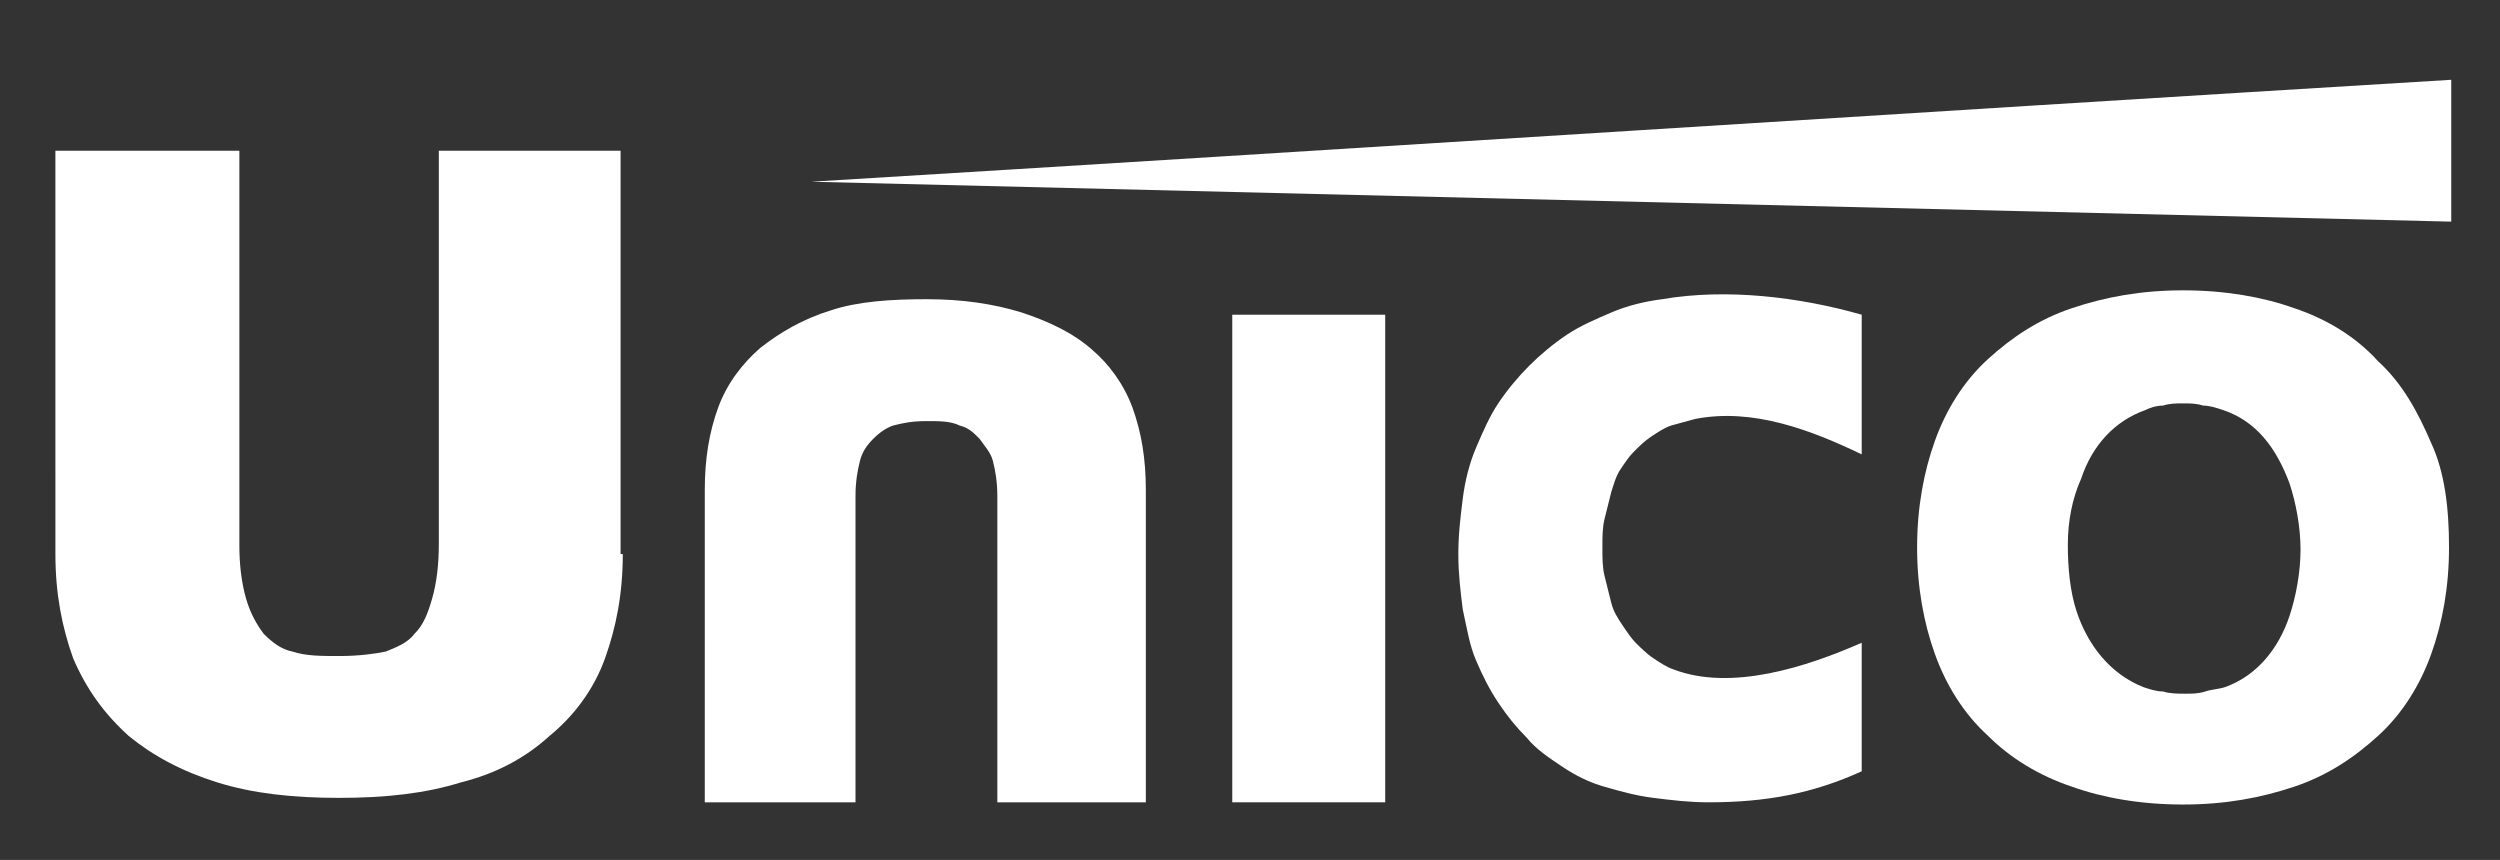
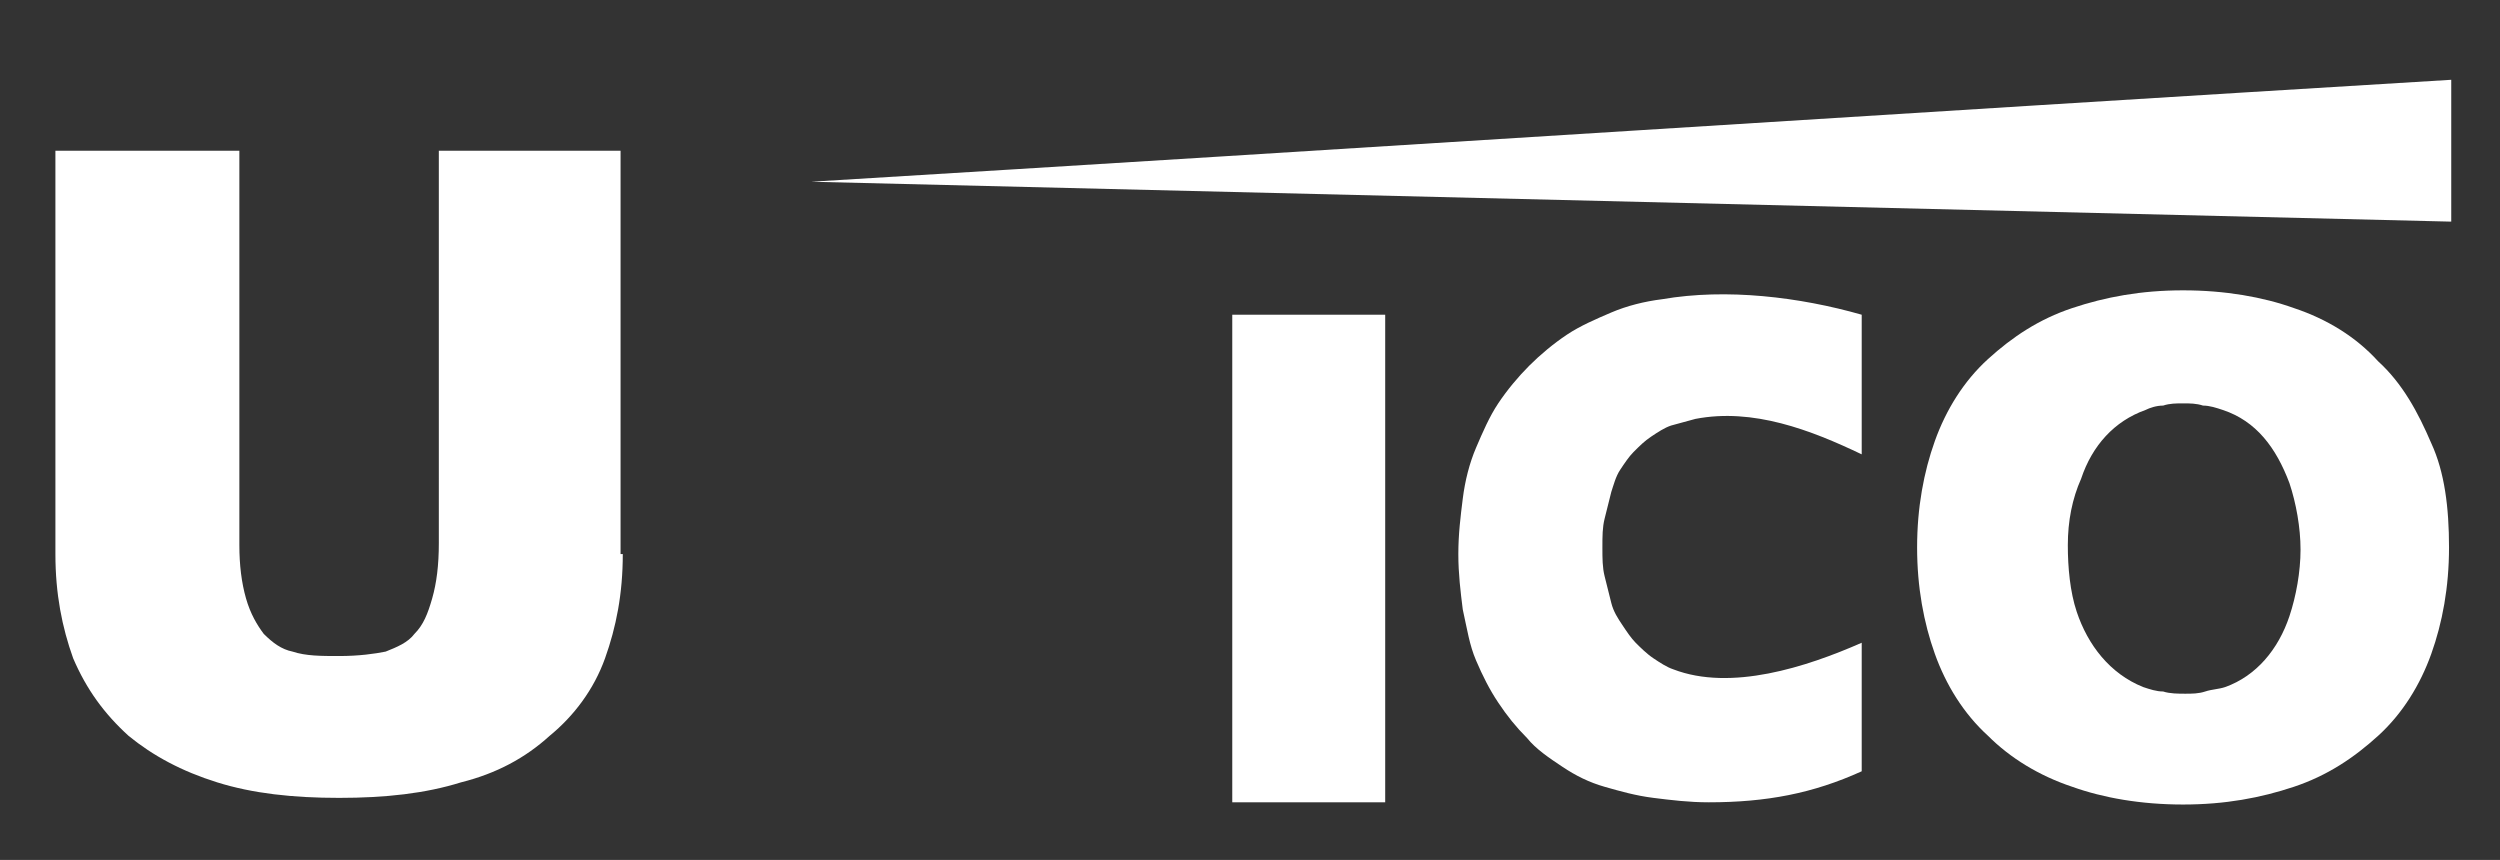
<svg xmlns="http://www.w3.org/2000/svg" version="1.1" id="Ebene_1" x="0px" y="0px" viewBox="0 0 112.8 38.8" style="enable-background:new 0 0 112.8 38.8;" xml:space="preserve">
  <rect x="0" y="0" width="112.8" height="38.8" fill="#333333" stroke="none" />
  <style type="text/css">
	.st0{fill-rule:evenodd;clip-rule:evenodd;fill:#FFFFFF;}
	.st1{fill:#FFFFFF;}
</style>
  <polygon class="st0" points="62.5,14.6 62.5,35.8 62.5,36.2 62.1,36.2 56,36.2 55.6,36.2 55.6,35.8 55.6,14.6 55.6,14.2 56,14.2   62.1,14.2 62.5,14.2 " />
  <path class="st1" d="M100.3,18.5c-0.3-0.1-0.6-0.2-0.9-0.2c-0.3-0.1-0.6-0.1-0.9-0.1c-0.3,0-0.6,0-0.9,0.1c-0.3,0-0.6,0.1-0.8,0.2v0  c-1.4,0.5-2.4,1.6-2.9,3.1c-0.4,0.9-0.6,1.9-0.6,3c0,1,0.1,2.1,0.4,3c0.5,1.5,1.5,2.8,3,3.4h0c0.3,0.1,0.6,0.2,0.9,0.2v0  c0.3,0.1,0.7,0.1,1,0.1c0.3,0,0.6,0,0.9-0.1c0.3-0.1,0.6-0.1,0.9-0.2v0c1.4-0.5,2.4-1.7,2.9-3.2c0.3-0.9,0.5-2,0.5-3  c0-1-0.2-2.1-0.5-3C102.7,20.2,101.8,19,100.3,18.5 M110.5,24.7c0,1.8-0.3,3.4-0.8,4.8c-0.5,1.4-1.3,2.7-2.4,3.7  c-1.1,1-2.3,1.8-3.8,2.3c-1.5,0.5-3.1,0.8-5,0.8c-1.9,0-3.6-0.3-5-0.8c-1.5-0.5-2.8-1.3-3.8-2.3c-1.1-1-1.9-2.3-2.4-3.7  c-0.5-1.4-0.8-3-0.8-4.8c0-1.8,0.3-3.4,0.8-4.8c0.5-1.4,1.3-2.7,2.4-3.7l0,0c1.1-1,2.3-1.8,3.8-2.3c1.5-0.5,3.1-0.8,5-0.8  c1.9,0,3.6,0.3,5,0.8c1.5,0.5,2.8,1.3,3.8,2.4c1.1,1,1.8,2.3,2.4,3.7C110.3,21.3,110.5,22.9,110.5,24.7z" />
  <path class="st1" d="M28.1,25c0,1.8-0.3,3.3-0.8,4.7c-0.5,1.4-1.4,2.6-2.5,3.5c-1.1,1-2.4,1.7-4,2.1c-1.6,0.5-3.4,0.7-5.5,0.7  c-2.1,0-3.9-0.2-5.5-0.7c-1.6-0.5-2.9-1.2-4-2.1c-1.1-1-1.9-2.1-2.5-3.5c-0.5-1.4-0.8-2.9-0.8-4.7v-3.4V7.2V6.8H3h7.4h0.4v0.4v17.4  c0,0.9,0.1,1.7,0.3,2.4c0.2,0.7,0.5,1.2,0.8,1.6c0.4,0.4,0.8,0.7,1.3,0.8c0.6,0.2,1.3,0.2,2.1,0.2c0.9,0,1.6-0.1,2.1-0.2  c0.5-0.2,1-0.4,1.3-0.8h0c0.4-0.4,0.6-0.9,0.8-1.6c0.2-0.7,0.3-1.5,0.3-2.5V7.2V6.8h0.4h7.4h0.4v0.4V25z" />
-   <path class="st1" d="M51.1,18.4c0.4,1.1,0.6,2.3,0.6,3.7v13.7v0.4h-0.4h-6H45v-0.4V22.4c0-0.7-0.1-1.2-0.2-1.6  c-0.1-0.4-0.4-0.7-0.6-1h0c-0.3-0.3-0.5-0.5-0.9-0.6C42.9,19,42.4,19,41.8,19c-0.7,0-1.1,0.1-1.5,0.2c-0.3,0.1-0.6,0.3-0.9,0.6  c-0.3,0.3-0.5,0.6-0.6,1c-0.1,0.4-0.2,0.9-0.2,1.6v13.4v0.4h-0.4h-6h-0.4v-0.4V22.1c0-1.4,0.2-2.6,0.6-3.7l0,0  c0.4-1.1,1.1-2,1.9-2.7c0.9-0.7,1.9-1.3,3.2-1.7c1.2-0.4,2.7-0.5,4.3-0.5c1.6,0,3,0.2,4.3,0.6c1.2,0.4,2.3,0.9,3.2,1.7  C50,16.4,50.7,17.3,51.1,18.4" />
  <path class="st0" d="M110.6,10l-74-1.8c24.7-1.5,49.3-3.1,74-4.6V10z" />
  <path class="st0" d="M77.1,36.2c-0.9,0-1.7-0.1-2.5-0.2c-0.8-0.1-1.5-0.3-2.2-0.5v0c-0.7-0.2-1.3-0.5-1.9-0.9  c-0.6-0.4-1.2-0.8-1.6-1.3c-0.5-0.5-0.9-1-1.3-1.6c-0.4-0.6-0.7-1.2-1-1.9c-0.3-0.7-0.4-1.4-0.6-2.3c-0.1-0.8-0.2-1.6-0.2-2.5  c0-0.9,0.1-1.7,0.2-2.5c0.1-0.8,0.3-1.6,0.6-2.3c0.3-0.7,0.6-1.4,1-2c0.4-0.6,0.9-1.2,1.4-1.7c0.5-0.5,1.1-1,1.7-1.4  c0.6-0.4,1.3-0.7,2-1h0c0.7-0.3,1.5-0.5,2.3-0.6c2.9-0.5,6.2-0.1,9,0.7v6.3c-2.3-1.1-4.9-2.1-7.5-1.6c-0.4,0.1-0.7,0.2-1.1,0.3v0  c-0.3,0.1-0.6,0.3-0.9,0.5c-0.3,0.2-0.5,0.4-0.8,0.7l0,0c-0.2,0.2-0.4,0.5-0.6,0.8c-0.2,0.3-0.3,0.7-0.4,1c-0.1,0.4-0.2,0.8-0.3,1.2  c-0.1,0.4-0.1,0.8-0.1,1.3c0,0.5,0,0.9,0.1,1.3c0.1,0.4,0.2,0.8,0.3,1.2v0c0.1,0.4,0.3,0.7,0.5,1c0.2,0.3,0.4,0.6,0.6,0.8l0,0  c0.2,0.2,0.5,0.5,0.8,0.7c0.3,0.2,0.6,0.4,0.9,0.5c2.6,1,6-0.1,8.5-1.2v5.8C81.8,35.8,79.7,36.2,77.1,36.2" />
</svg>